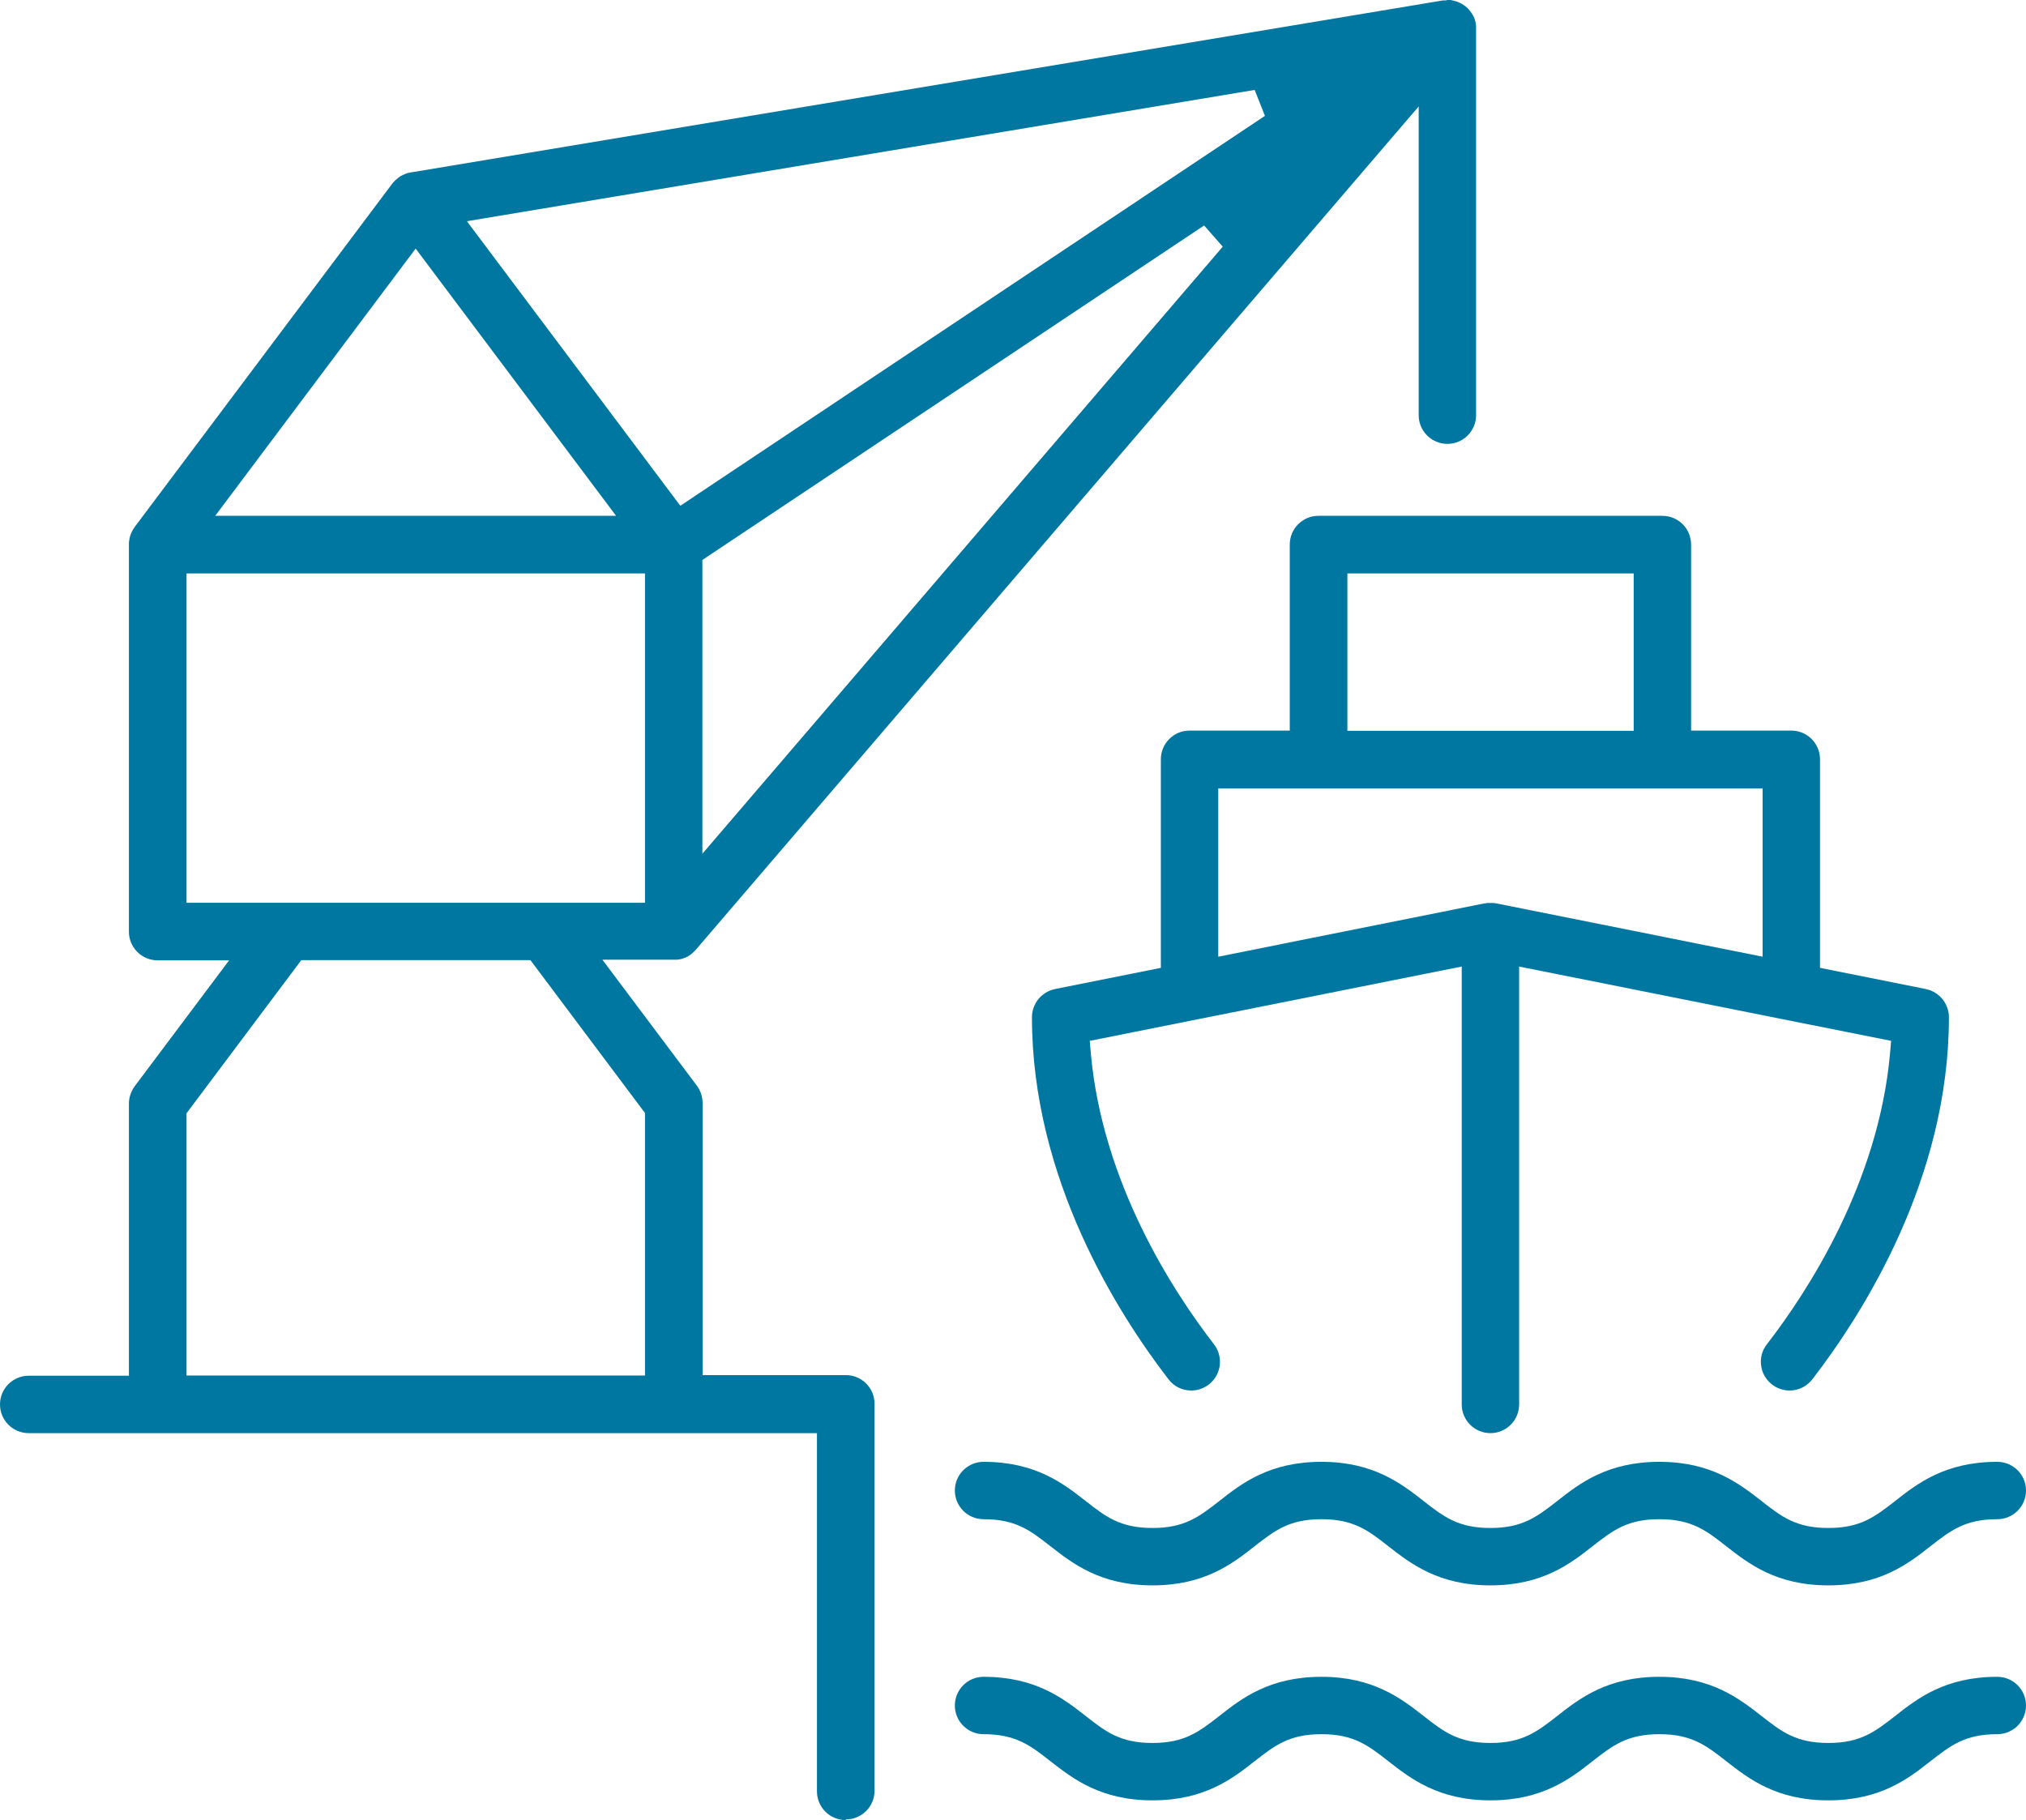
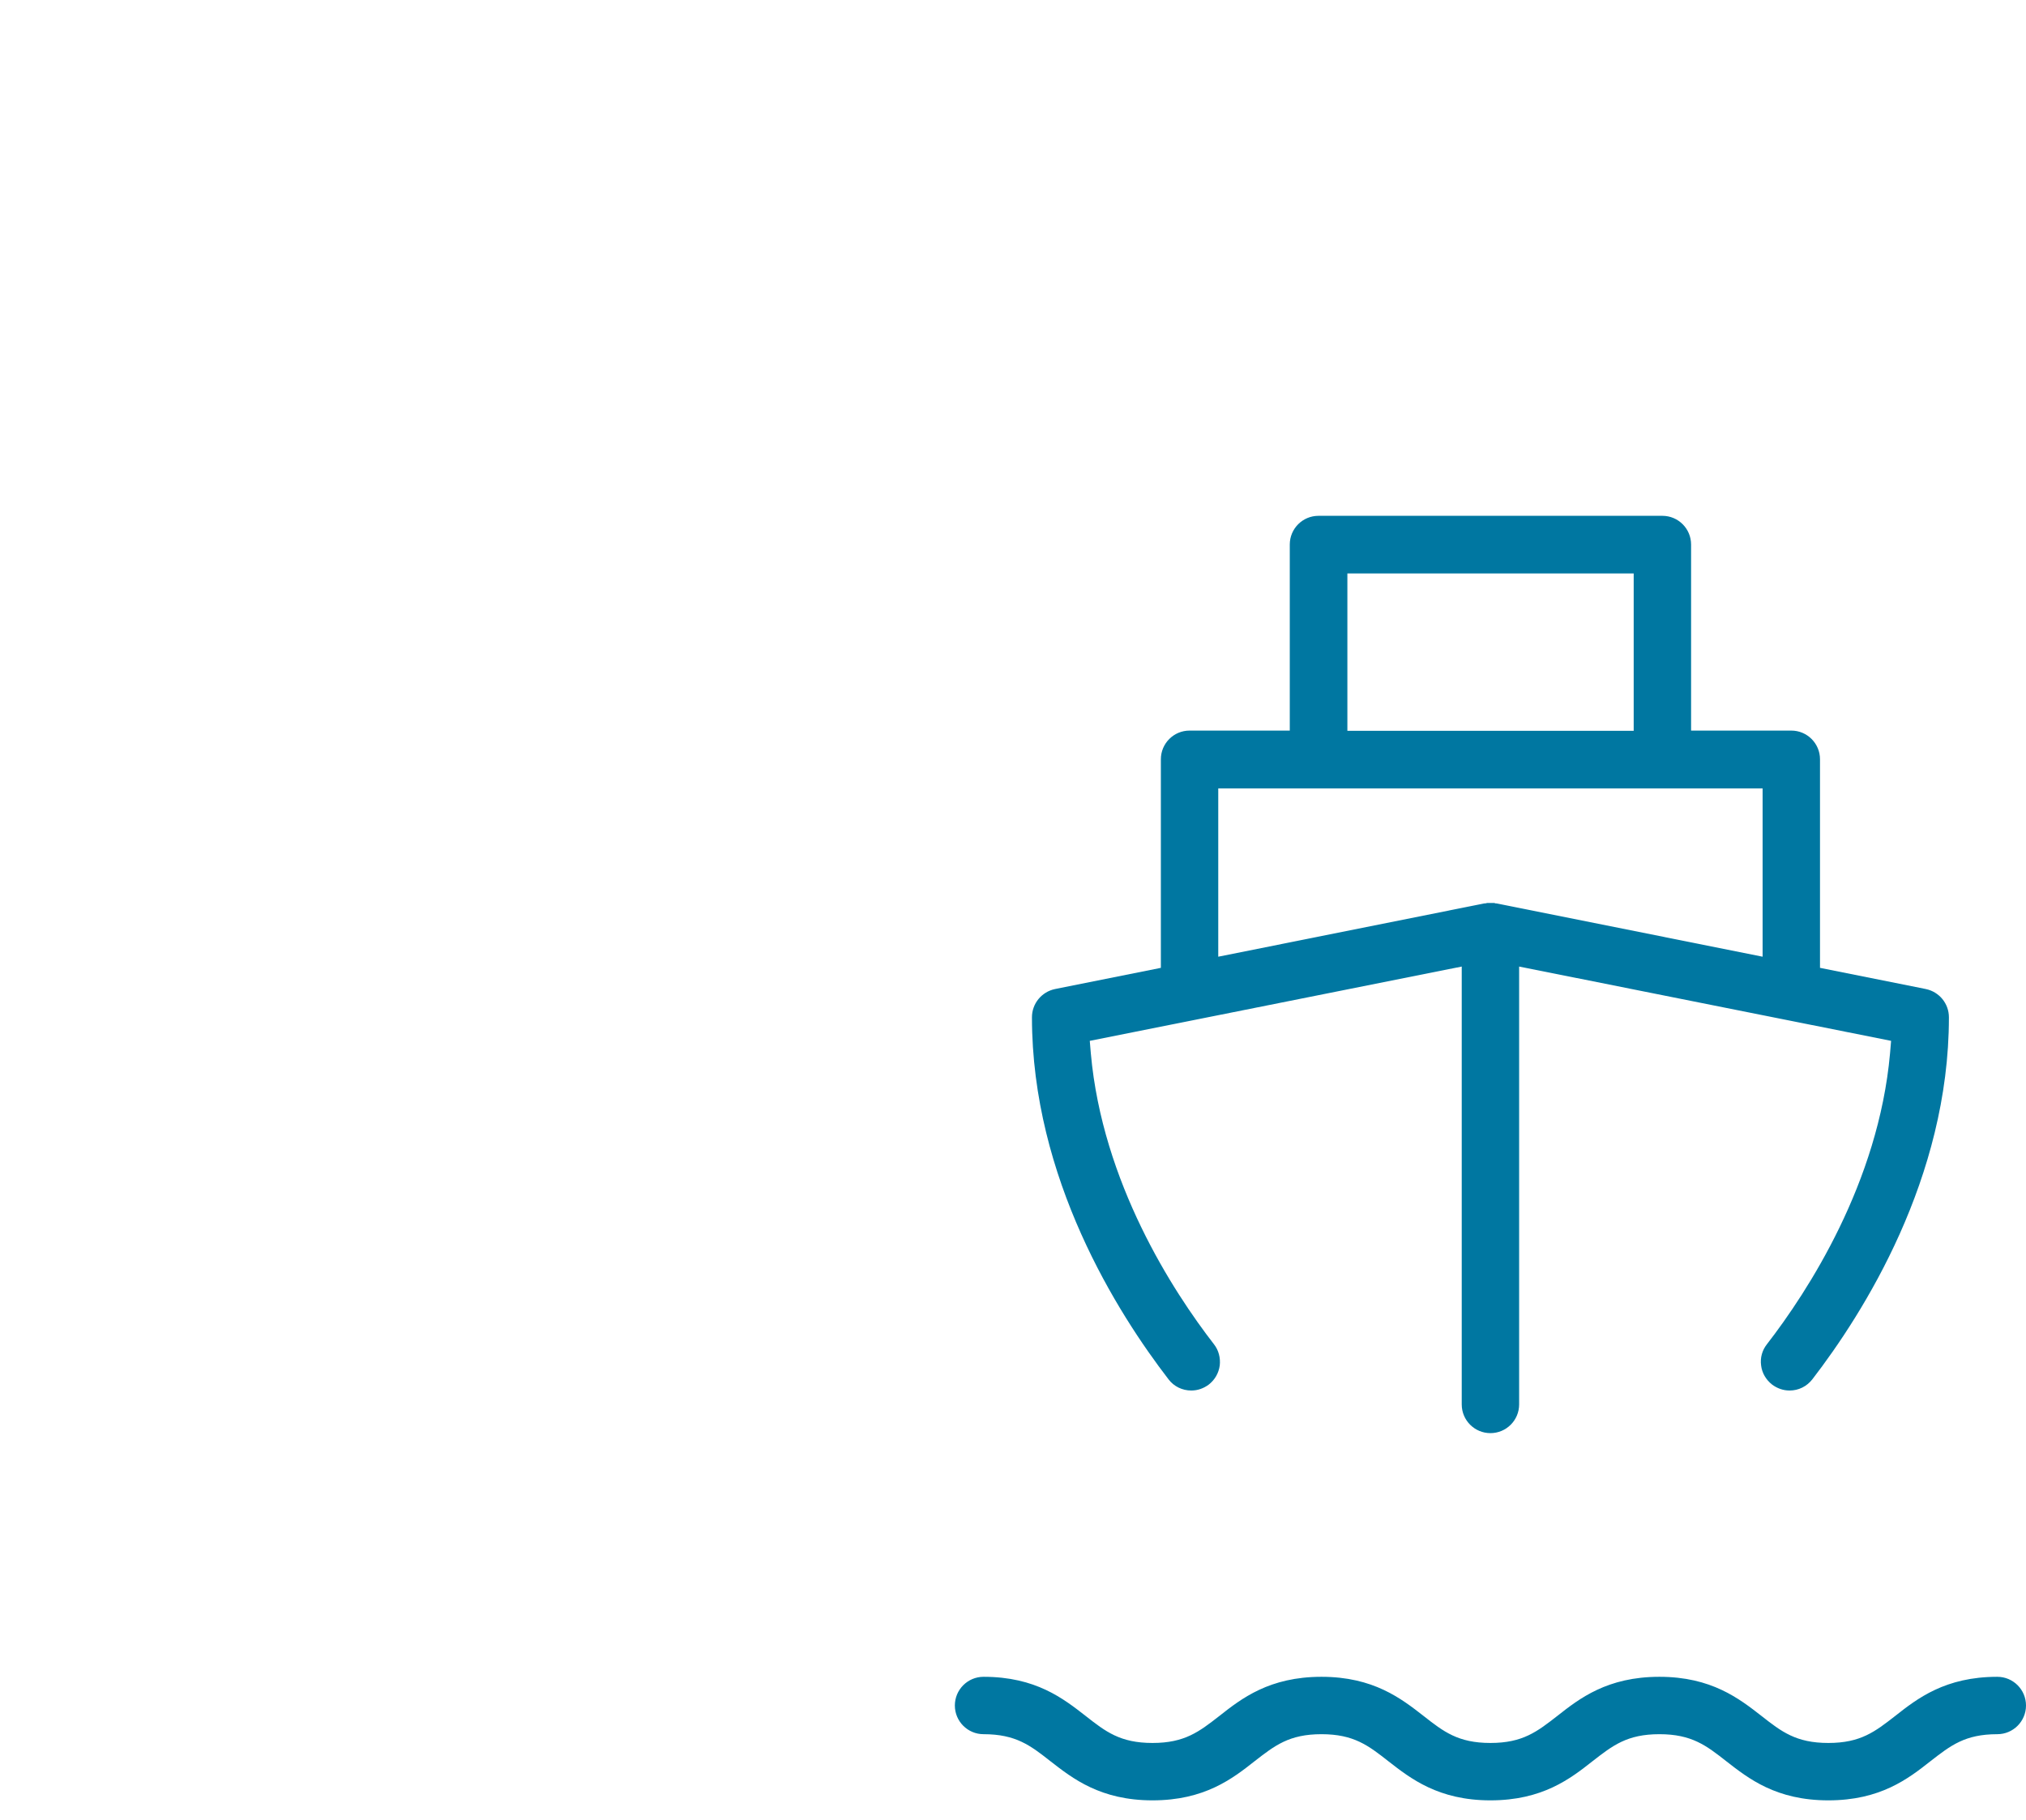
<svg xmlns="http://www.w3.org/2000/svg" id="Layer_2" data-name="Layer 2" width="94.61" height="85" viewBox="0 0 94.61 85">
  <defs>
    <style>
      .cls-1 {
        fill: #0077a1;
      }
    </style>
  </defs>
  <g id="Layer_1-2" data-name="Layer 1">
    <g>
-       <path class="cls-1" d="M39.49,85c-.74,0-1.34-.6-1.34-1.34v-16.73H1.34c-.74,0-1.34-.6-1.34-1.34s.6-1.34,1.34-1.34h4.68v-12.71c0-.29.1-.57.27-.81l4.41-5.88h-3.34c-.74,0-1.34-.6-1.34-1.34v-18.18s.01-.06.01-.06l.02-.13.03-.12.05-.13.06-.12.03-.05s.07-.11.07-.11l12.04-16.05.06-.07.08-.08.13-.11.1-.07.12-.06.11-.05.12-.04.15-.03L67.38.02h.13s.09-.02.09-.02h.14s.13.03.13.03l.12.03.11.04.11.05.04.02.09.06.1.07s.09.08.09.08l.02.02.02.02.08.1.09.12.04.07.02.03.05.11.04.13.02.09.02.13v.06s0,18.13,0,18.13c0,.74-.6,1.34-1.34,1.34s-1.34-.6-1.34-1.34V4.97l-33.77,39.4s-.07.07-.09.09c0,0-.08.07-.1.09l-.05.04-.11.07s-.12.06-.12.06c-.03.01-.06.02-.09.03l-.04.02s-.12.03-.12.03h-.03s-.06.02-.11.02c-.05,0-.1,0-.15,0h-3.34l4.41,5.88c.17.23.27.52.27.81v12.71h6.69c.74,0,1.34.6,1.34,1.34v18.07c0,.74-.6,1.34-1.34,1.34ZM8.71,51.98v12.26h21.41v-12.26l-5.35-7.14h-10.7l-5.35,7.14ZM8.71,42.16h21.41v-15.38H8.71v15.38ZM32.8,26.15v13.72l24.3-28.35-.87-.99-23.43,15.62ZM10.05,24.09h18.72l-9.36-12.48-9.36,12.48ZM21.81,10.34l9.96,13.28L59.07,5.41l-.48-1.21-36.78,6.13Z" />
      <path class="cls-1" d="M69.6,66.93c-.74,0-1.34-.6-1.34-1.34v-20.45s-17.37,3.47-17.37,3.47l.05.59c.54,6.03,3.83,11.1,5.75,13.58.22.28.31.64.27.99-.05.36-.23.67-.51.89-.24.18-.52.28-.82.28-.42,0-.81-.19-1.06-.52-2.38-3.09-6.38-9.39-6.38-16.91,0-.64.45-1.19,1.08-1.32l4.94-.99v-9.74c0-.74.6-1.34,1.34-1.34h4.68v-8.69c0-.74.6-1.34,1.34-1.34h16.06c.74,0,1.34.6,1.34,1.34v8.69h4.68c.74,0,1.34.6,1.34,1.34v9.74l4.94.99c.63.13,1.08.68,1.08,1.32,0,7.52-4,13.82-6.38,16.91-.26.33-.64.52-1.06.52-.3,0-.58-.1-.82-.28-.28-.22-.47-.54-.51-.89-.05-.36.05-.71.27-.99,1.92-2.48,5.21-7.55,5.75-13.58l.05-.59-17.37-3.47v20.45c0,.74-.6,1.34-1.34,1.34ZM82.31,44.68v-7.86h-25.42v7.86l12.43-2.49h.05s.06-.02.09-.02c.04,0,.08,0,.12,0h.03s.08,0,.12,0c.04,0,.07,0,.11.02h.04s12.43,2.49,12.43,2.49ZM62.92,34.13h13.37v-7.35h-13.37v7.35Z" />
-       <path class="cls-1" d="M85.38,74.04c-2.44,0-3.73-1.02-4.77-1.83-.93-.73-1.61-1.26-3.12-1.26s-2.18.53-3.12,1.26c-1.04.82-2.34,1.83-4.77,1.83s-3.73-1.02-4.77-1.83c-.93-.73-1.61-1.26-3.12-1.26s-2.18.53-3.12,1.26c-1.04.82-2.34,1.83-4.77,1.83s-3.73-1.02-4.77-1.83c-.93-.73-1.61-1.26-3.12-1.26-.74,0-1.34-.6-1.34-1.34s.6-1.34,1.34-1.34c2.44,0,3.73,1.02,4.77,1.83.93.73,1.61,1.26,3.12,1.26s2.18-.53,3.12-1.26c1.04-.82,2.34-1.83,4.77-1.83s3.73,1.02,4.77,1.83c.93.73,1.61,1.26,3.12,1.26s2.18-.53,3.12-1.26c1.04-.82,2.34-1.83,4.77-1.83s3.73,1.02,4.77,1.83c.93.73,1.61,1.26,3.12,1.26s2.18-.53,3.12-1.26c1.04-.82,2.34-1.83,4.77-1.83.74,0,1.34.6,1.34,1.34s-.6,1.34-1.34,1.34c-1.51,0-2.18.53-3.12,1.26-1.04.82-2.34,1.83-4.77,1.83Z" />
      <path class="cls-1" d="M85.38,84.08c-2.44,0-3.73-1.02-4.77-1.83-.93-.73-1.61-1.26-3.12-1.26s-2.18.53-3.12,1.26c-1.04.82-2.34,1.83-4.77,1.83s-3.73-1.02-4.77-1.83c-.93-.73-1.61-1.26-3.12-1.26s-2.18.53-3.12,1.26c-1.04.82-2.34,1.83-4.77,1.83s-3.73-1.02-4.77-1.83c-.93-.73-1.61-1.26-3.12-1.26-.74,0-1.34-.6-1.34-1.34s.6-1.34,1.34-1.34c2.44,0,3.73,1.02,4.77,1.83.93.73,1.61,1.26,3.12,1.26s2.18-.53,3.12-1.26c1.04-.82,2.34-1.83,4.77-1.83s3.73,1.02,4.77,1.83c.93.73,1.61,1.26,3.12,1.26s2.18-.53,3.12-1.26c1.04-.82,2.34-1.83,4.77-1.83s3.73,1.02,4.77,1.83c.93.73,1.61,1.26,3.12,1.26s2.18-.53,3.12-1.26c1.04-.82,2.34-1.83,4.77-1.83.74,0,1.34.6,1.34,1.34s-.6,1.34-1.34,1.34c-1.51,0-2.18.53-3.12,1.26-1.04.82-2.34,1.83-4.77,1.83Z" />
    </g>
  </g>
</svg>